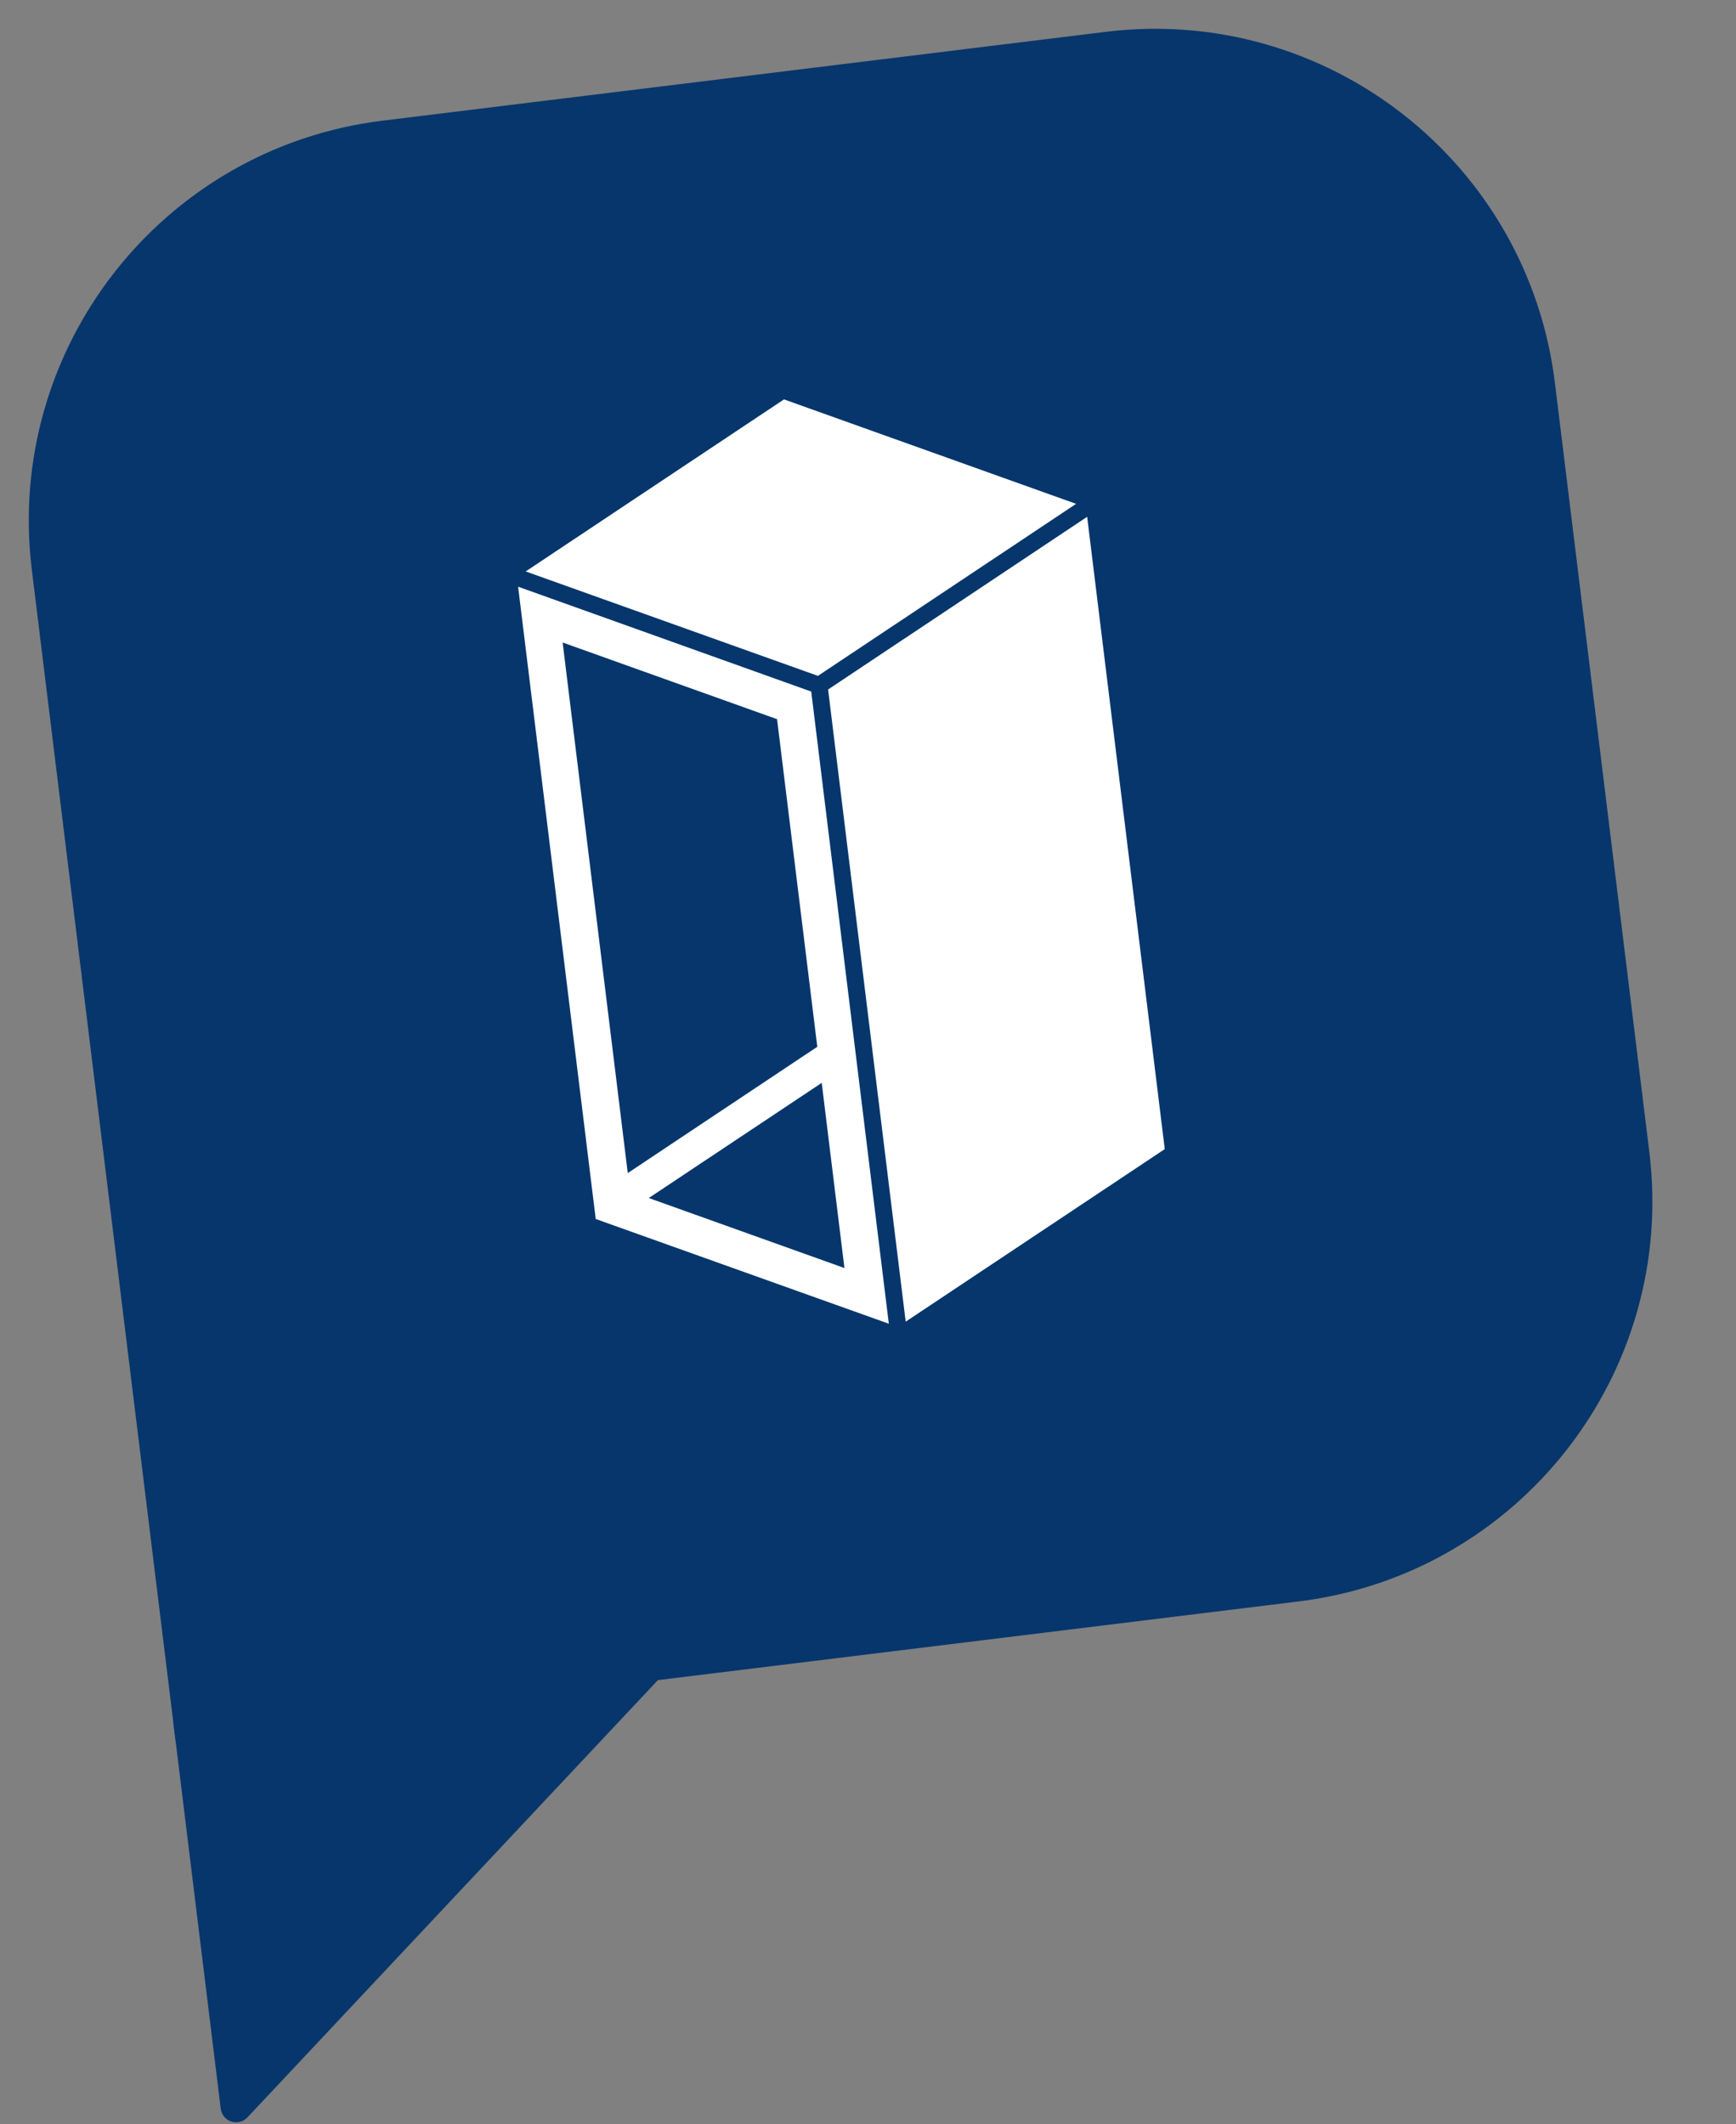
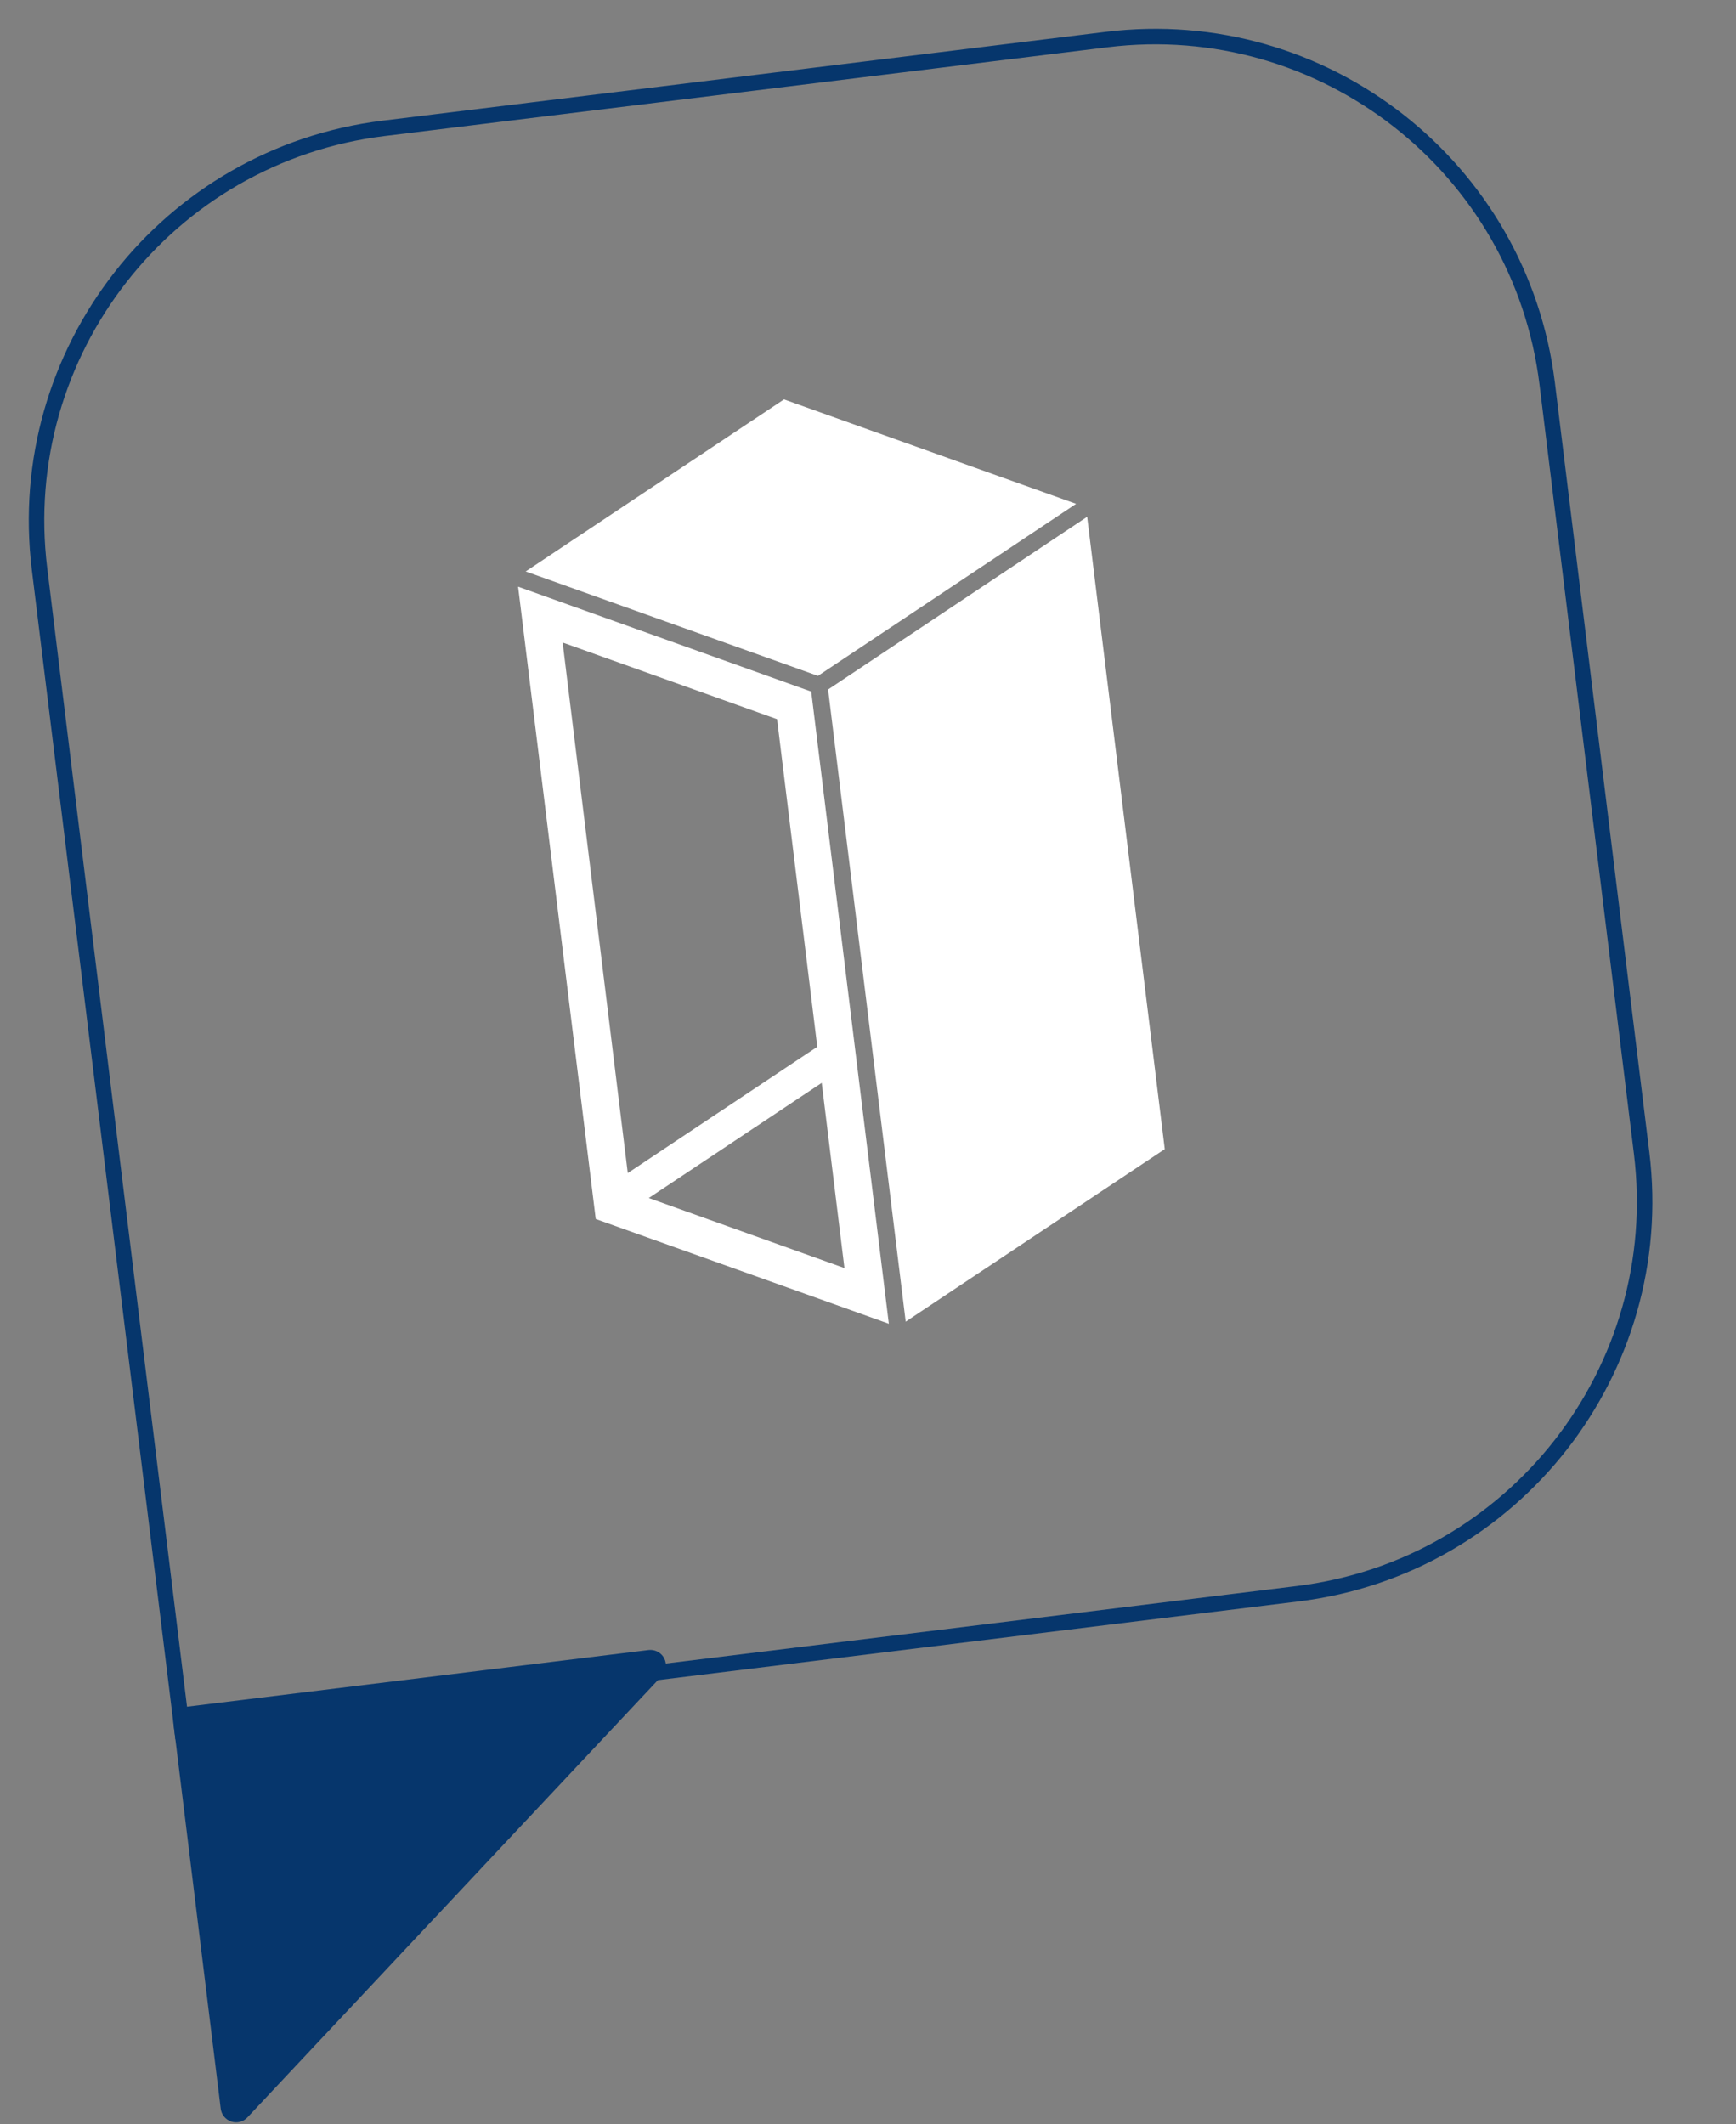
<svg xmlns="http://www.w3.org/2000/svg" width="112" height="137" viewBox="0 0 112 137" fill="none">
  <rect x="0" y="0" width="112" height="137" fill="#808080" stroke="none" />
-   <path d="M71.402 2.55C85.381 0.834 98.104 10.774 99.82 24.753L105.913 74.38C107.63 88.358 97.689 101.081 83.711 102.798L11.752 111.633L2.55 36.696C0.834 22.718 10.774 9.995 24.753 8.278L71.402 2.55Z" fill="#06366C" />
  <path d="M71.402 2.55C85.381 0.834 98.104 10.774 99.82 24.753L105.913 74.38C107.63 88.358 97.689 101.081 83.711 102.798L11.752 111.633L2.55 36.696C0.834 22.718 10.774 9.995 24.753 8.278L71.402 2.55Z" stroke="#06366C" />
  <g clip-path="url(#clip0_75_282)">
    <path fill-rule="evenodd" clip-rule="evenodd" d="M53.492 45.015L58.432 85.248L75.146 74.118L70.139 33.334L53.426 44.472L53.492 45.015ZM52.404 45.149L52.337 44.606L51.634 44.355L33.426 37.842L38.434 78.626L57.344 85.381L52.404 45.149ZM41.857 77.273L53.014 69.846L54.48 81.789L41.857 77.273ZM52.728 67.518L40.501 75.663L36.299 41.442L50.133 46.387L52.728 67.518ZM52.77 43.594L69.426 32.498L50.58 25.761L33.915 36.858L52.77 43.594Z" fill="white" />
  </g>
  <path d="M41.902 106.923L41.981 106.92C42.16 106.926 42.325 107.03 42.409 107.194C42.504 107.381 42.472 107.608 42.328 107.761L15.598 136.231C15.466 136.373 15.263 136.425 15.079 136.365C14.894 136.305 14.761 136.143 14.737 135.95L11.691 111.137C11.657 110.863 11.852 110.613 12.126 110.579L41.902 106.923Z" fill="#06366C" stroke="#06366C" stroke-linejoin="round" />
  <defs>
    <clipPath id="clip0_75_282">
      <rect width="37" height="60" fill="white" transform="translate(32.214 28.016) rotate(-7)" />
    </clipPath>
  </defs>
</svg>